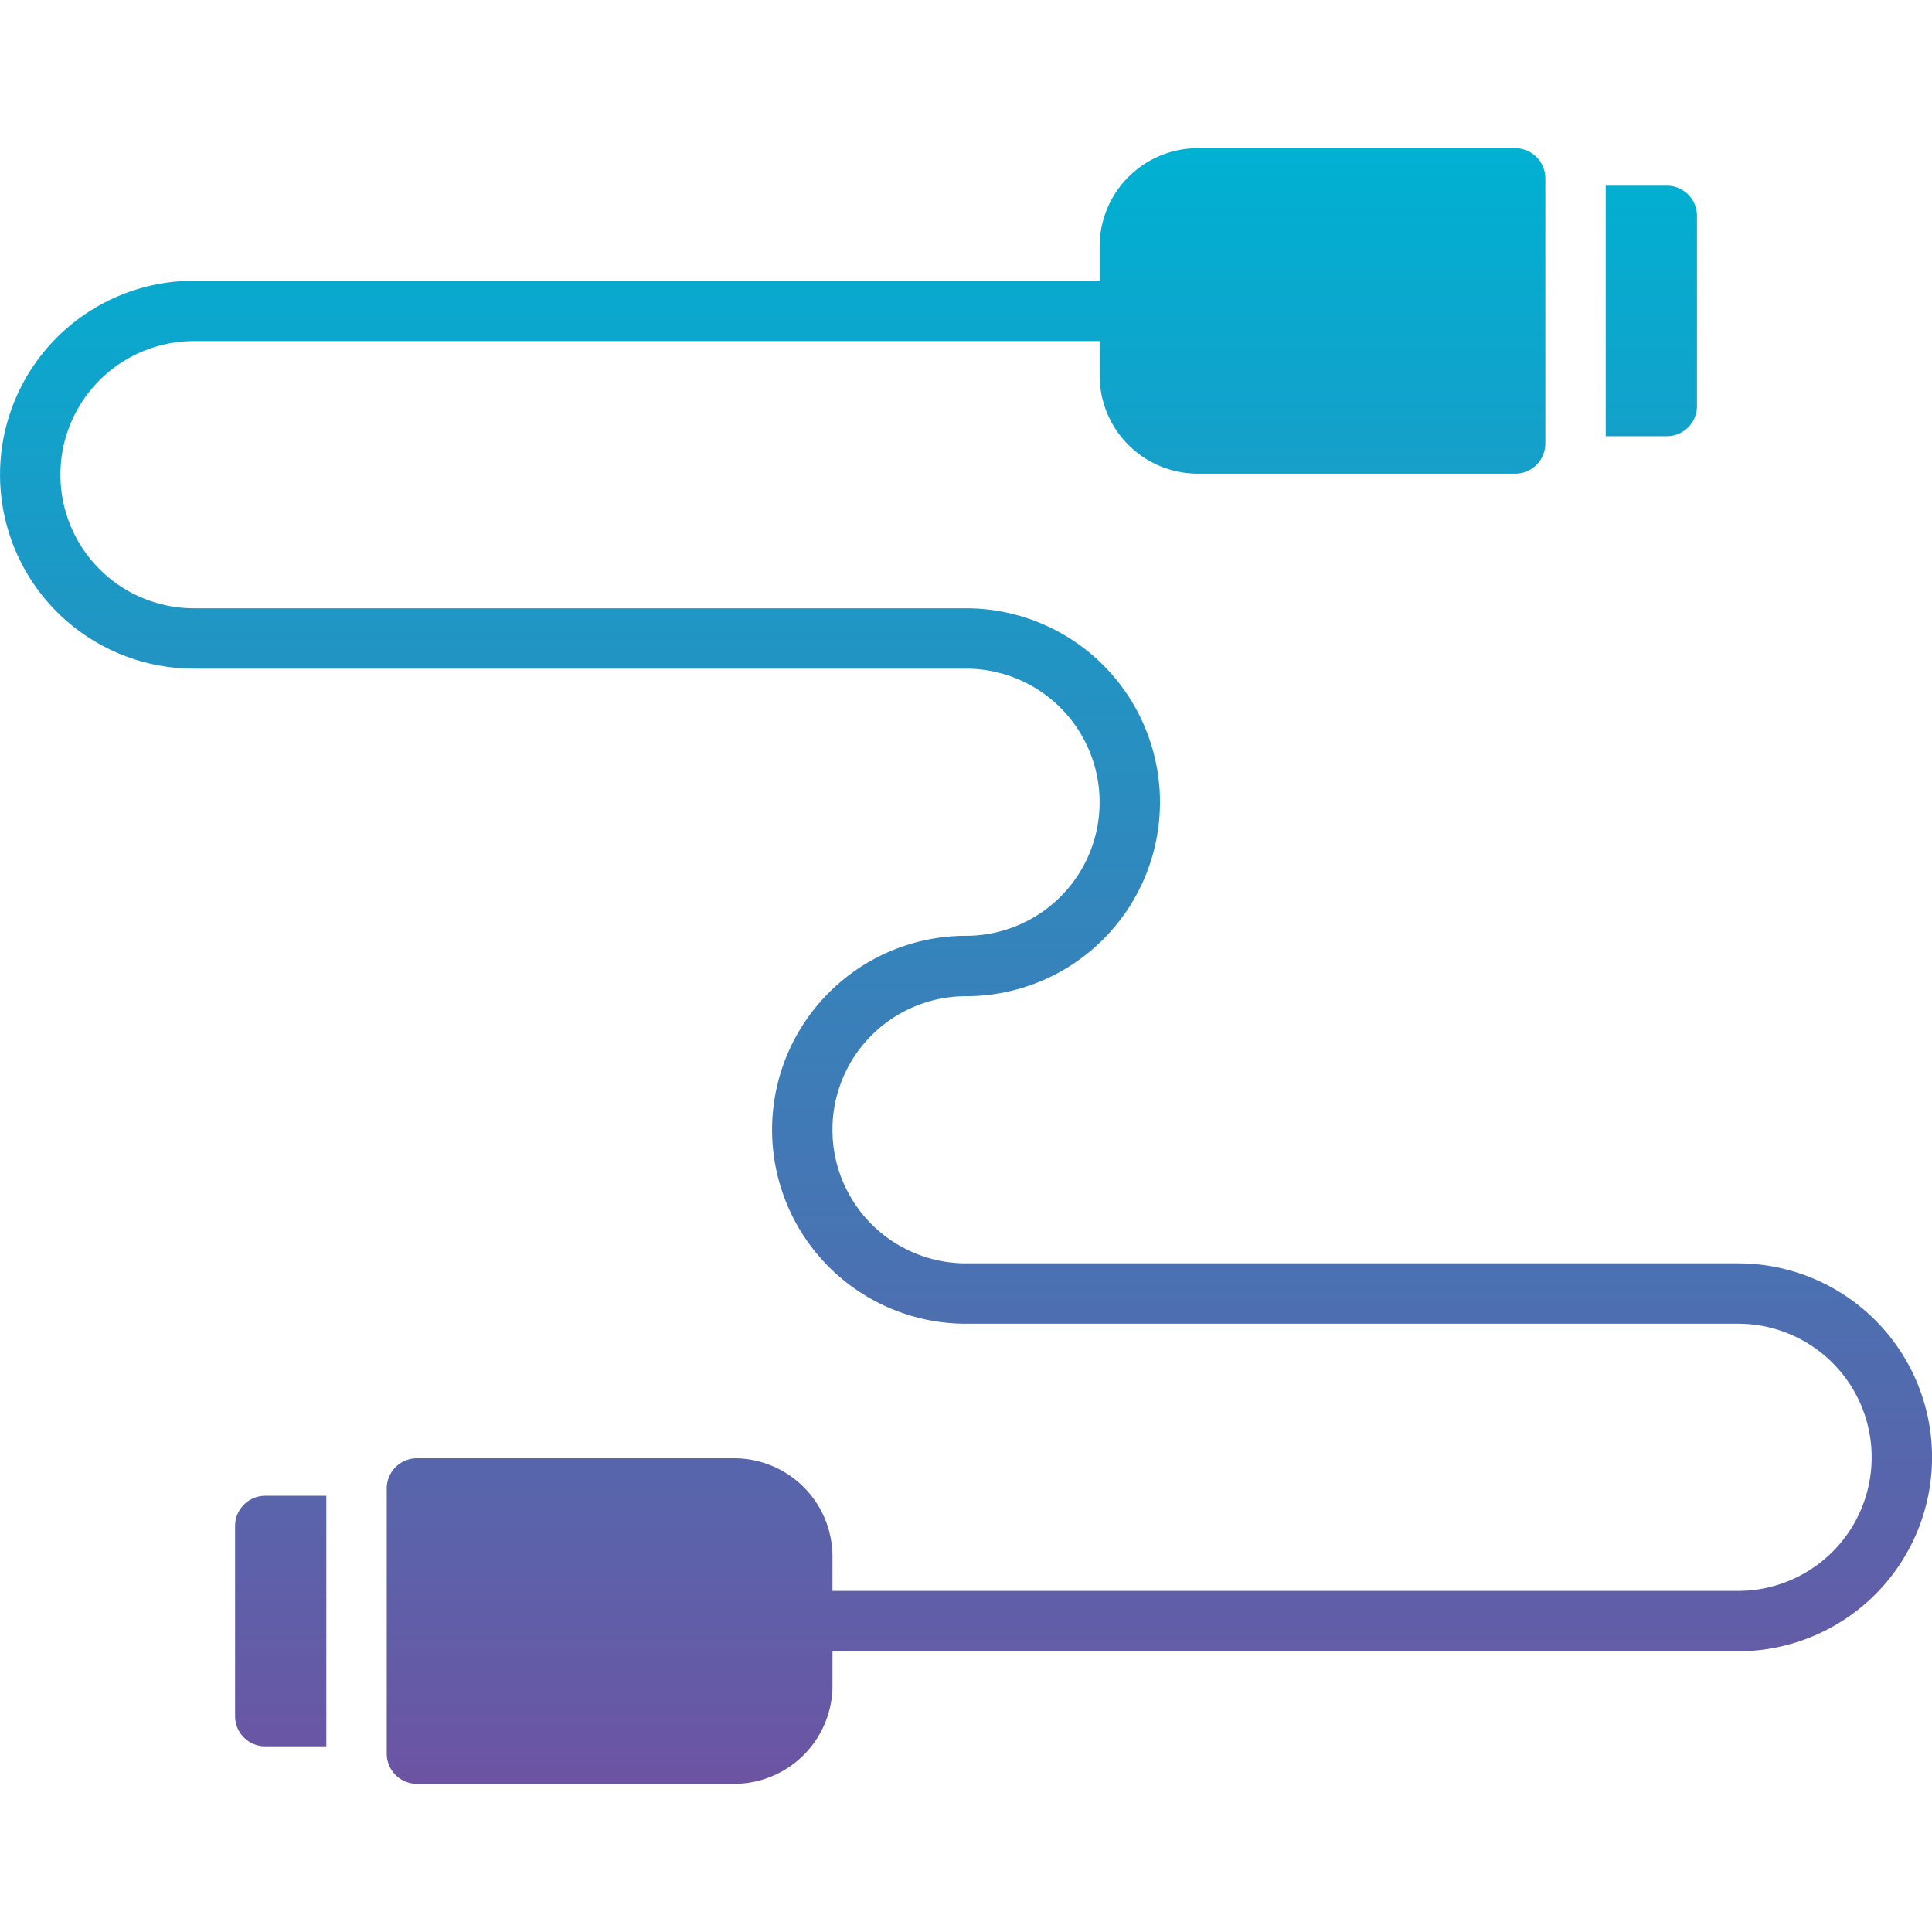
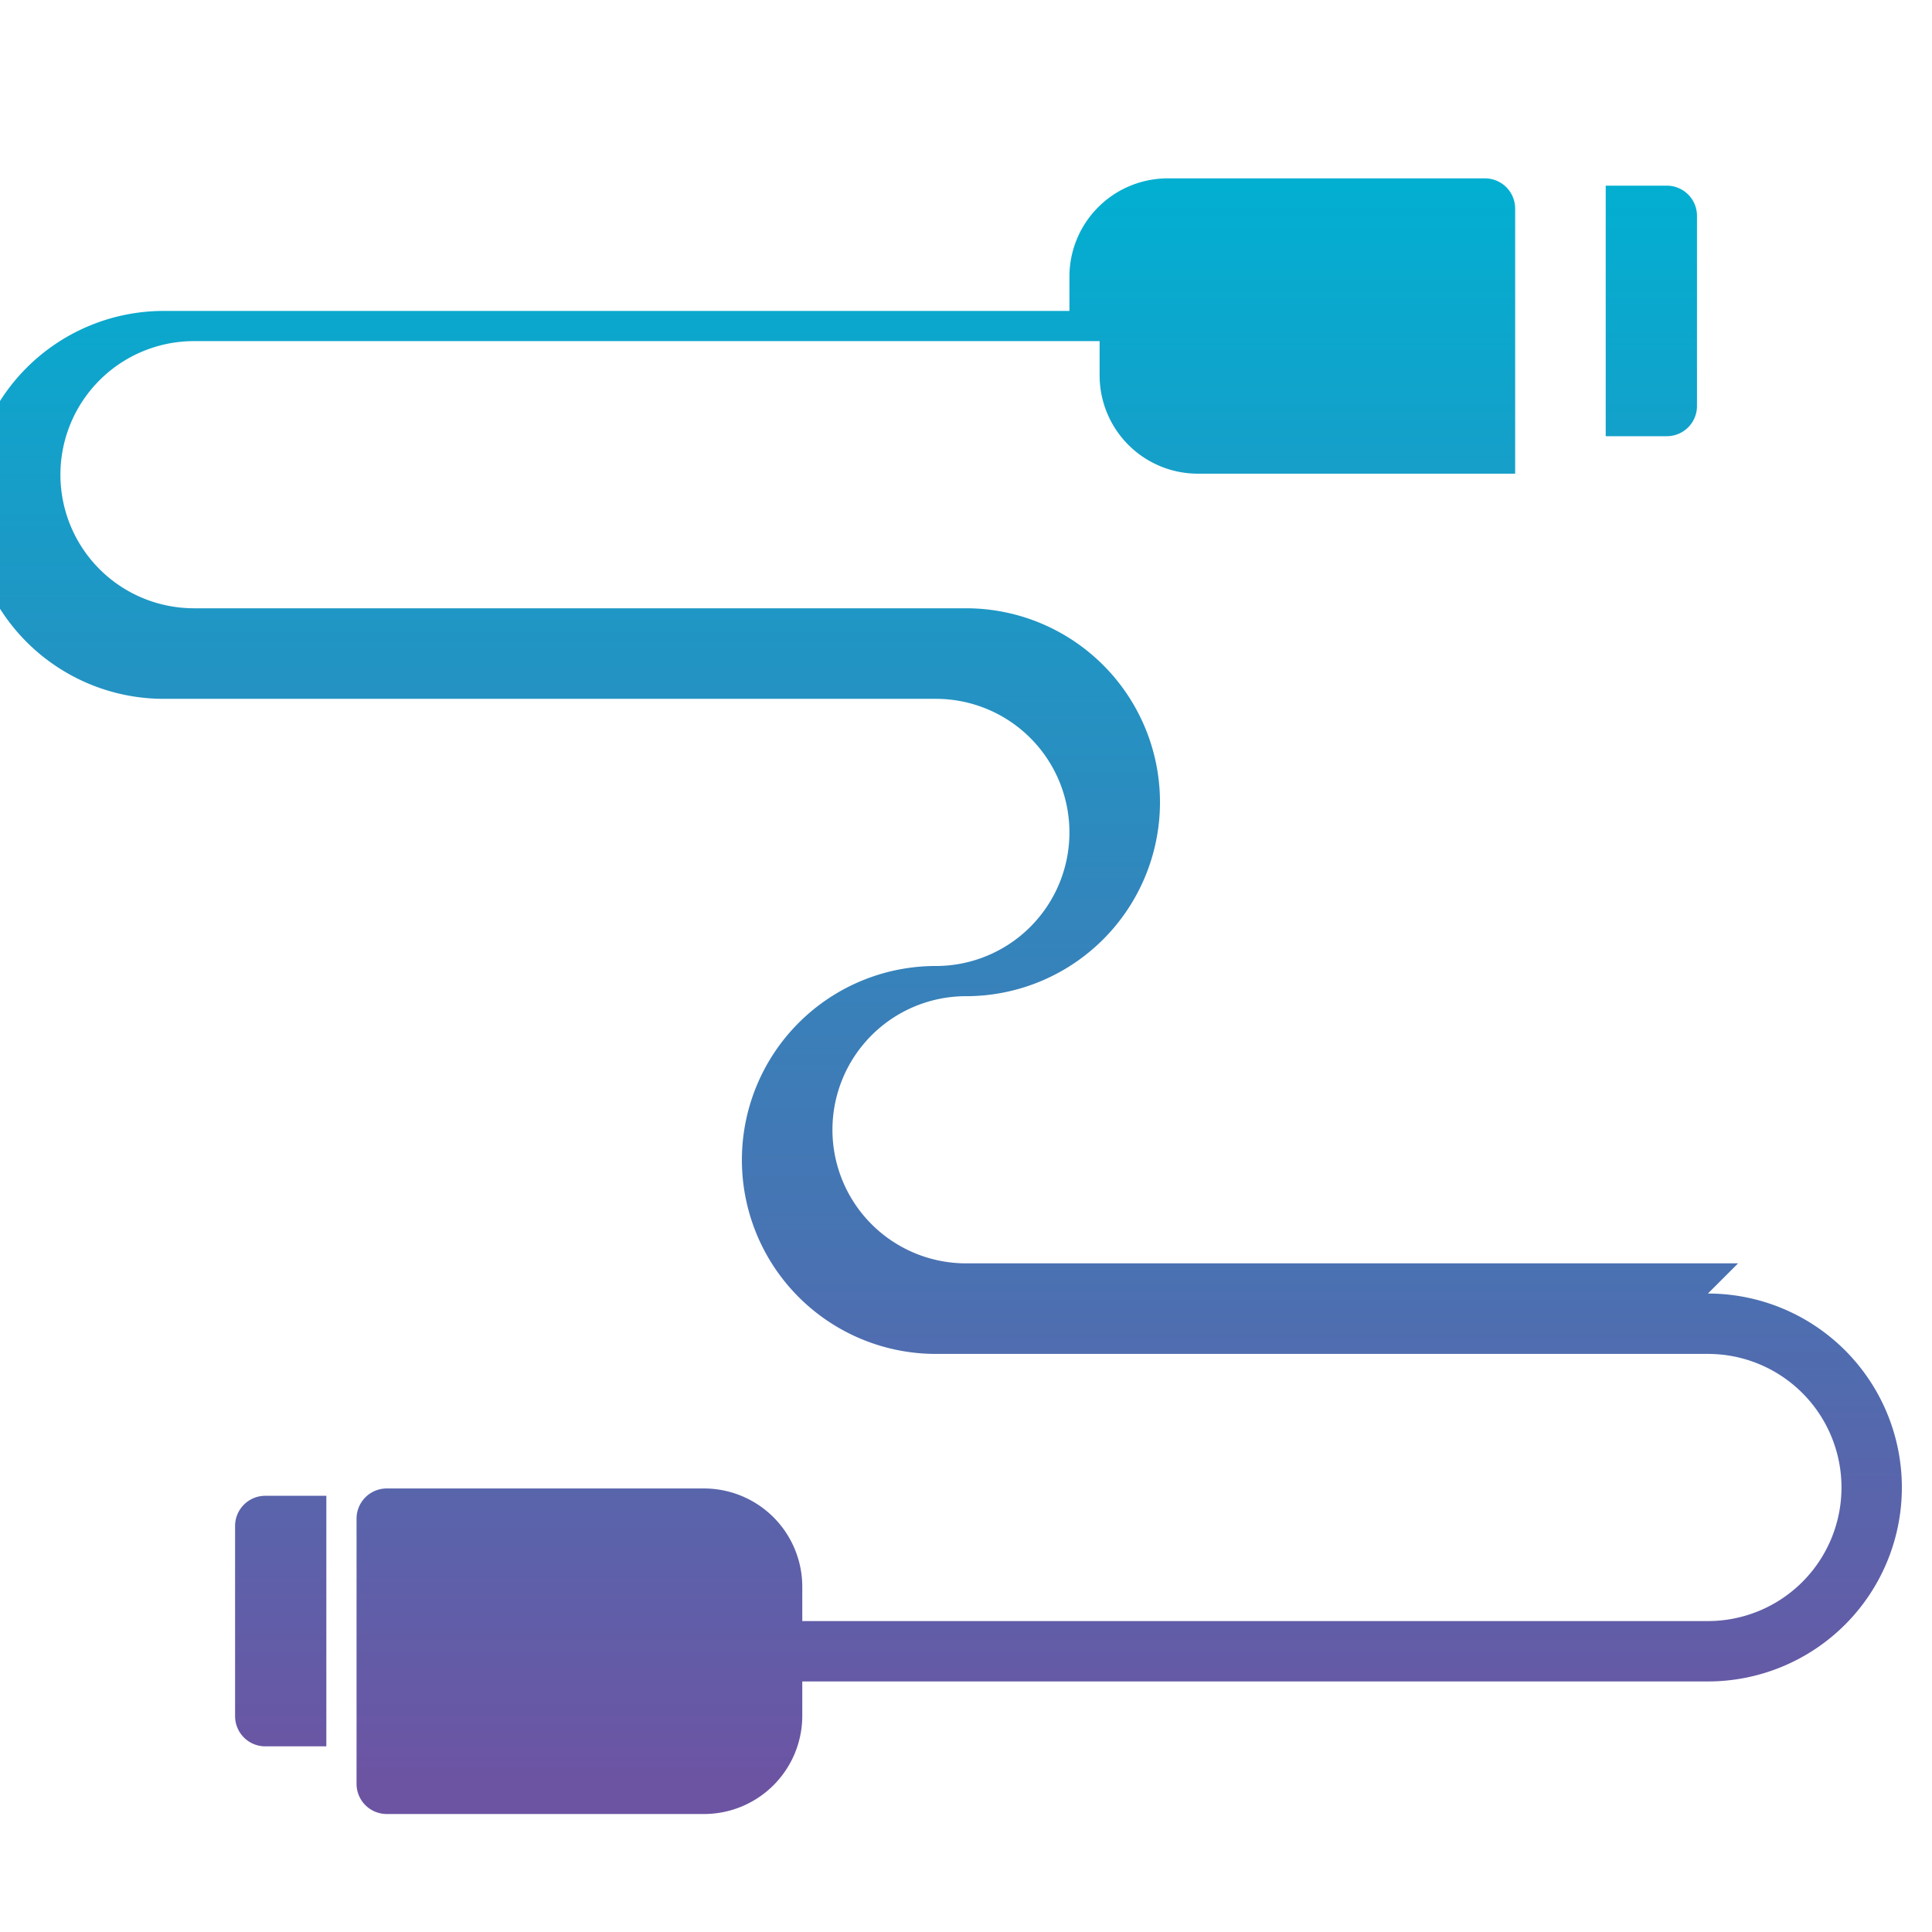
<svg xmlns="http://www.w3.org/2000/svg" id="Layer_1" height="512" viewBox="0 0 512 512" width="512" data-name="Layer 1">
  <linearGradient id="GradientFill_1" gradientUnits="userSpaceOnUse" x1="256" x2="256" y1="472.731" y2="39.269">
    <stop offset="0" stop-color="#6c54a3" />
    <stop offset="1" stop-color="#00b1d2" />
  </linearGradient>
-   <path d="m460.613 334.8h-204.606a35.4 35.4 0 0 1 0-70.8 51.4 51.4 0 1 0 0-102.8h-204.596a35.4 35.4 0 1 1 0-70.8h240v9.12a26.041 26.041 0 0 0 26.019 26.01h84.1a8 8 0 0 0 8-8v-70.259a8 8 0 0 0 -8-8h-84.1a26.044 26.044 0 0 0 -26.019 26.01v9.119h-240a51.4 51.4 0 1 0 0 102.8h204.6a35.4 35.4 0 1 1 0 70.8 51.4 51.4 0 0 0 0 102.8h204.602a35.4 35.4 0 0 1 0 70.8h-240v-9.12a26.053 26.053 0 0 0 -26.024-26.019h-84.1a8 8 0 0 0 -8 8v70.271a8 8 0 0 0 8 8h84.1a26.048 26.048 0 0 0 26.024-26.01v-9.122h240a51.4 51.4 0 0 0 0-102.8zm-374.13 61.6v66.4h-16.183a8 8 0 0 1 -8-8v-50.4a8 8 0 0 1 8-8zm339.049-280.8v-66.4h16.186a8 8 0 0 1 8 8v50.4a8 8 0 0 1 -8 8z" fill="url(#GradientFill_1)" fill-rule="evenodd" />
+   <path d="m460.613 334.8h-204.606a35.4 35.4 0 0 1 0-70.8 51.4 51.4 0 1 0 0-102.8h-204.596a35.4 35.4 0 1 1 0-70.8h240v9.12a26.041 26.041 0 0 0 26.019 26.01h84.1v-70.259a8 8 0 0 0 -8-8h-84.1a26.044 26.044 0 0 0 -26.019 26.01v9.119h-240a51.4 51.4 0 1 0 0 102.8h204.6a35.4 35.4 0 1 1 0 70.8 51.4 51.4 0 0 0 0 102.8h204.602a35.4 35.4 0 0 1 0 70.8h-240v-9.12a26.053 26.053 0 0 0 -26.024-26.019h-84.1a8 8 0 0 0 -8 8v70.271a8 8 0 0 0 8 8h84.1a26.048 26.048 0 0 0 26.024-26.01v-9.122h240a51.4 51.4 0 0 0 0-102.8zm-374.13 61.6v66.4h-16.183a8 8 0 0 1 -8-8v-50.4a8 8 0 0 1 8-8zm339.049-280.8v-66.4h16.186a8 8 0 0 1 8 8v50.4a8 8 0 0 1 -8 8z" fill="url(#GradientFill_1)" fill-rule="evenodd" />
</svg>